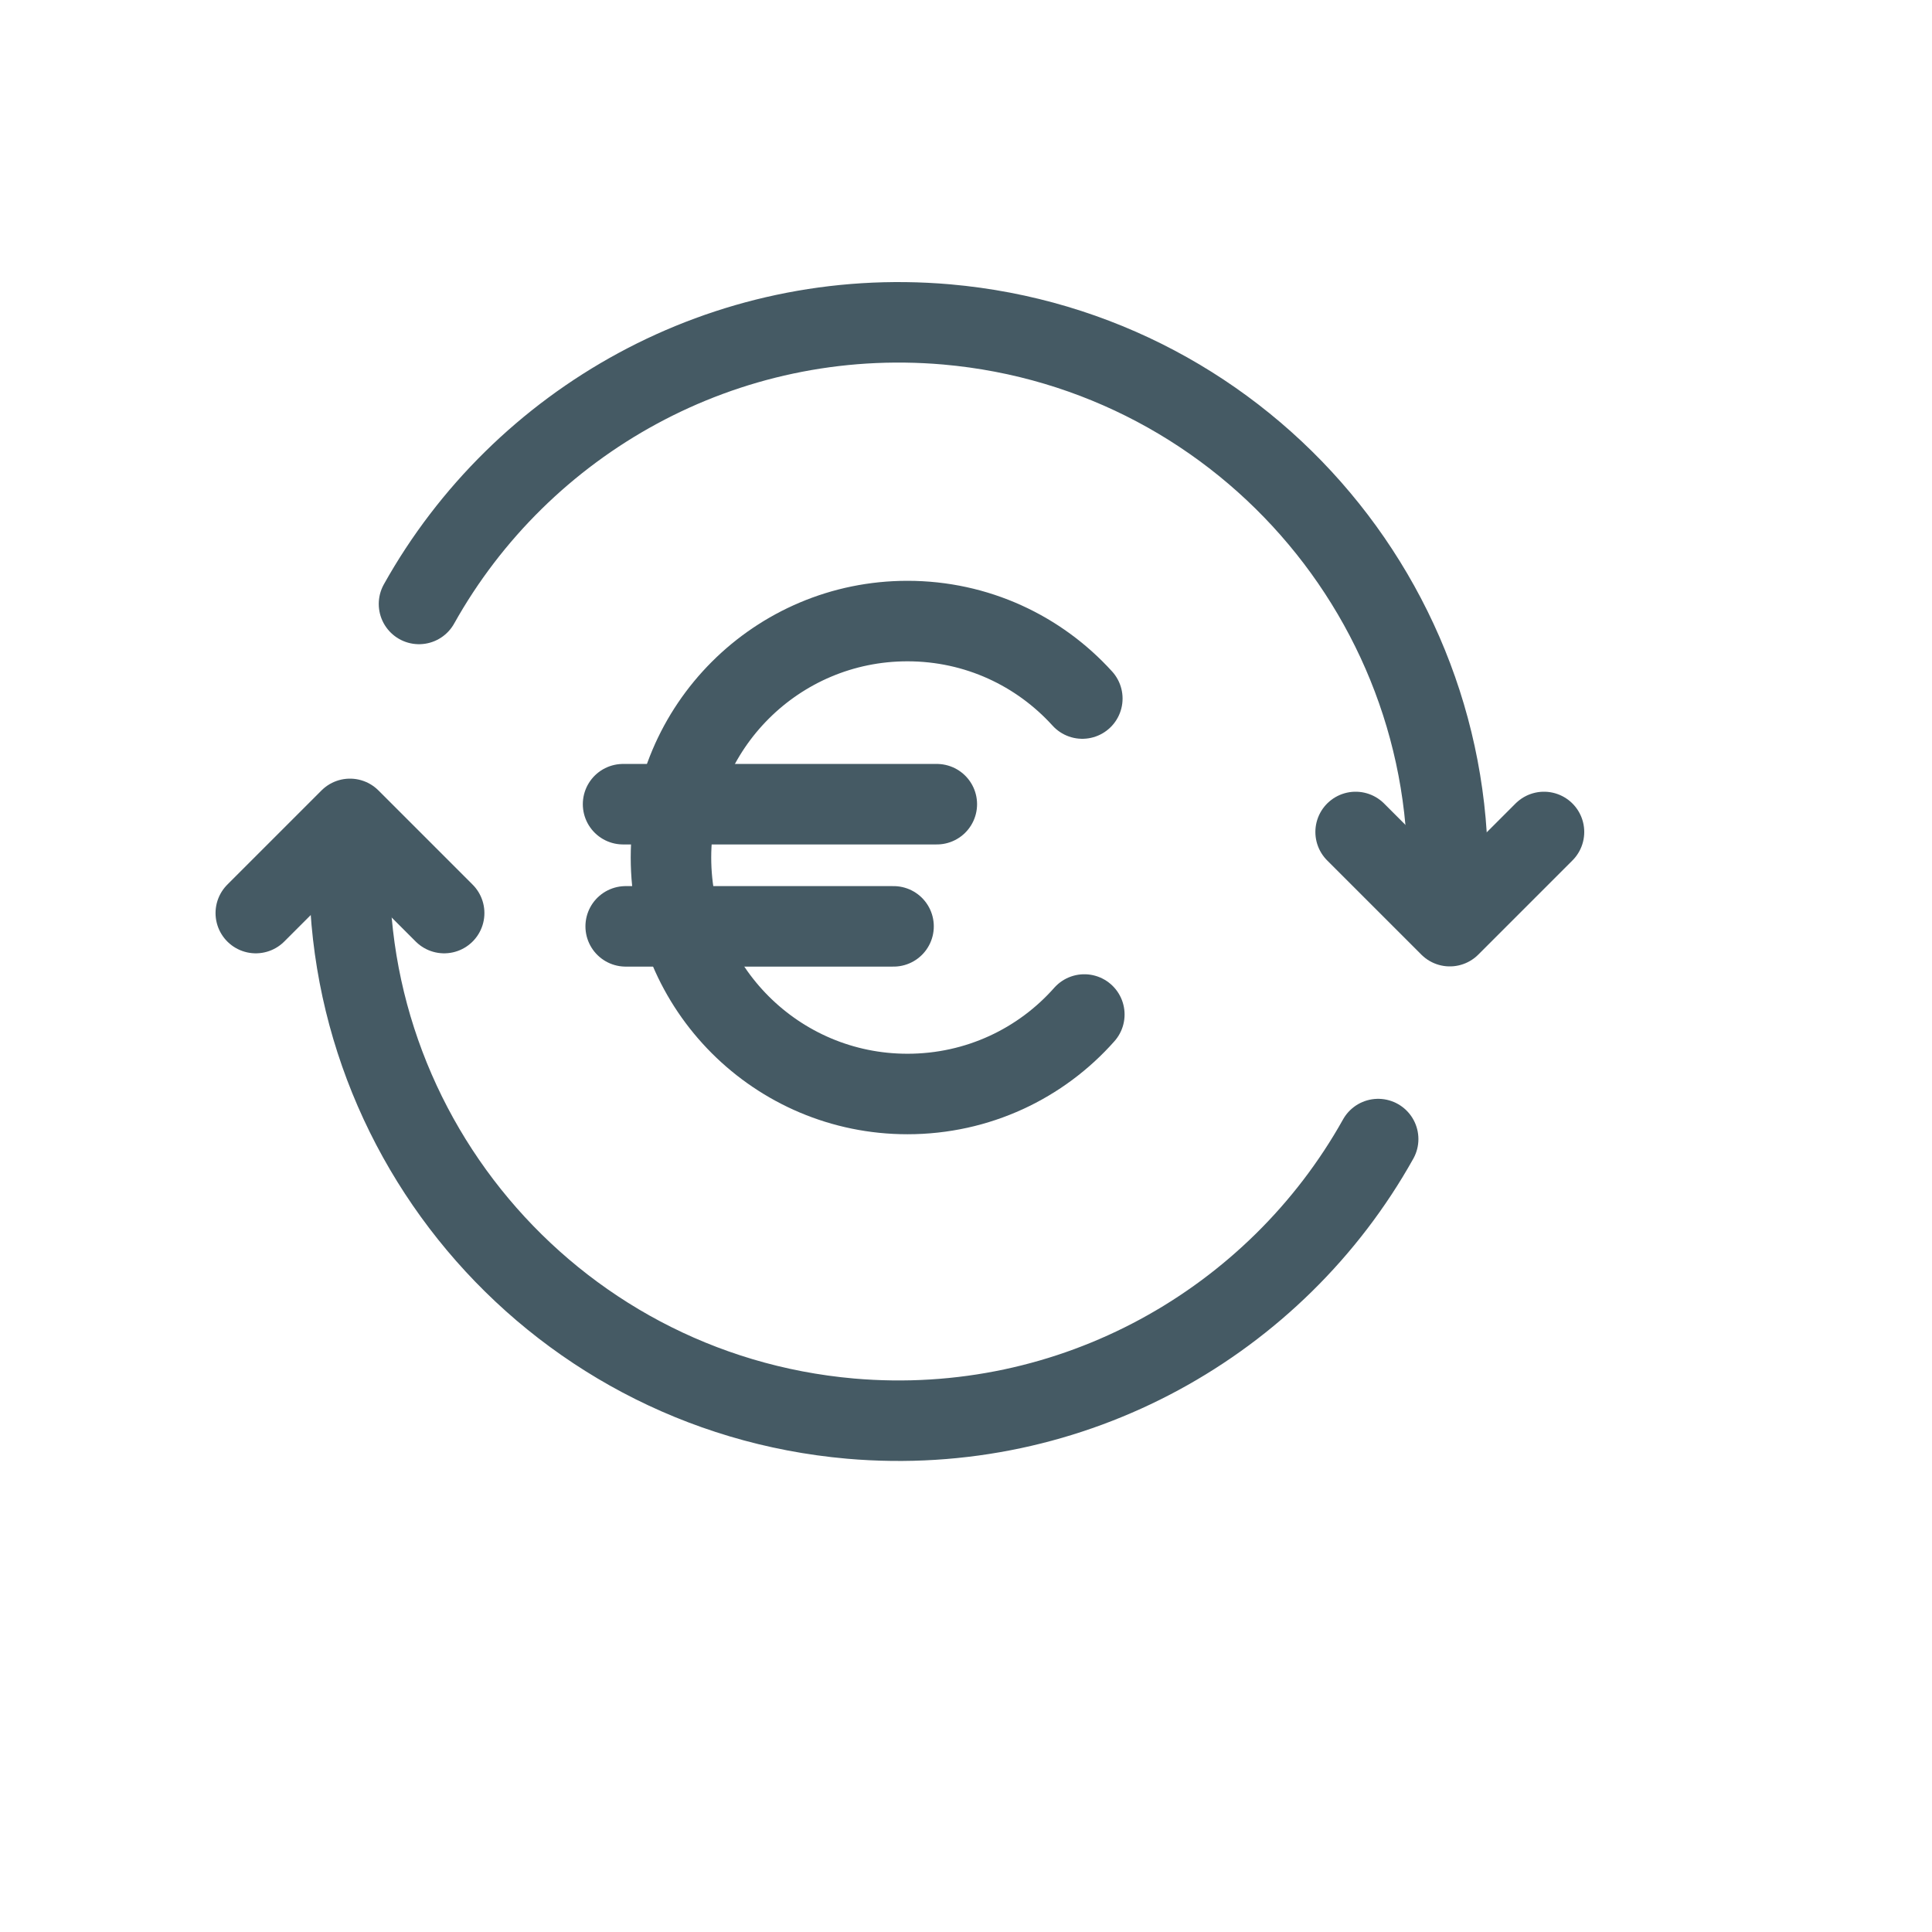
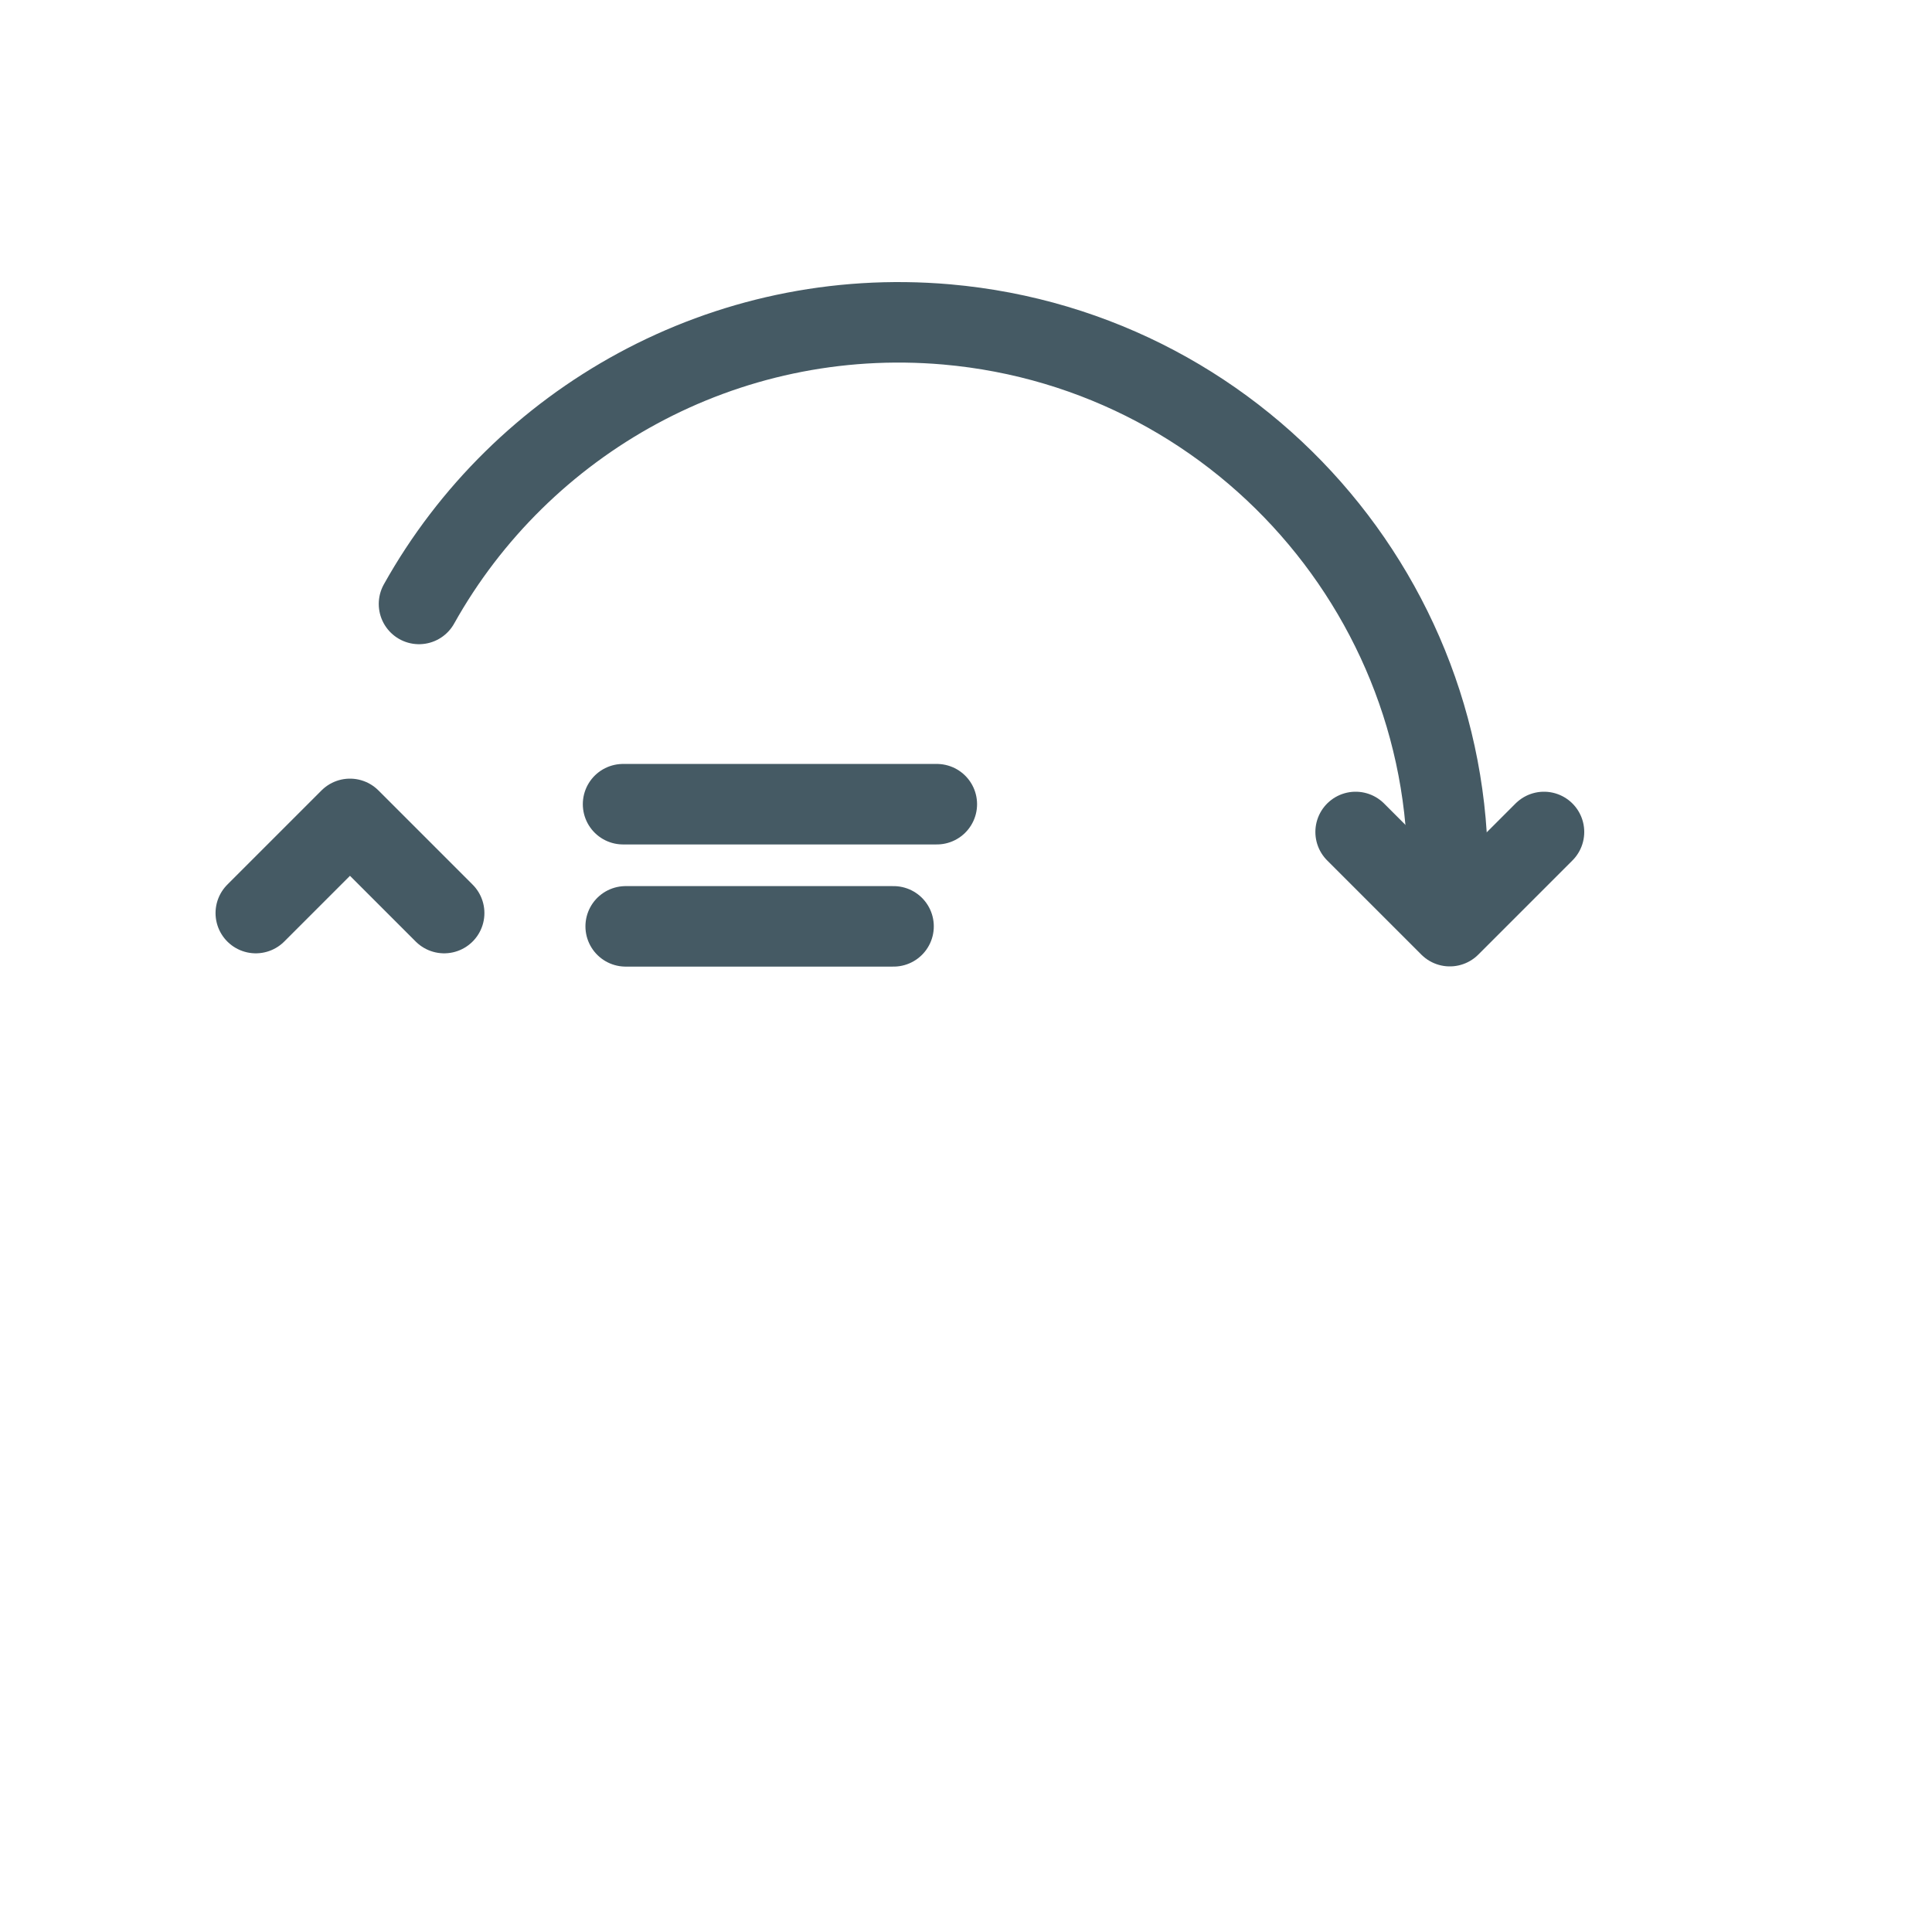
<svg xmlns="http://www.w3.org/2000/svg" id="Layer_1" viewBox="0 0 96 96">
  <defs>
    <style>.cls-1{fill:none;stroke:#455a64;stroke-linecap:round;stroke-linejoin:round;stroke-width:4px;}</style>
  </defs>
  <g>
    <path class="cls-1" d="M20.82,30.01c5.08-9.09,15.17-14.85,26.22-13.89,15.01,1.32,26.11,14.55,24.79,29.56" />
-     <path class="cls-1" d="M68.48,56.6c-5.08,9.09-15.17,14.85-26.22,13.89-15.01-1.32-26.11-14.55-24.79-29.56" />
    <path id="Path_1449" class="cls-1" d="M67.36,41.34l4.68,4.68,4.68-4.68" />
    <path id="Path_1449-2" class="cls-1" d="M22.07,45.37l-4.68-4.68-4.68,4.68" />
  </g>
-   <path class="cls-1" d="M53.88,50.41c-2.15,2.43-5.29,3.95-8.79,3.95-6.49,0-11.75-5.26-11.75-11.75s5.26-11.75,11.75-11.75c3.45,0,6.54,1.48,8.69,3.85" />
  <line class="cls-1" x1="30.96" y1="39.96" x2="46.55" y2="39.96" />
  <line class="cls-1" x1="31.09" y1="46.03" x2="44.4" y2="46.03" />
</svg>